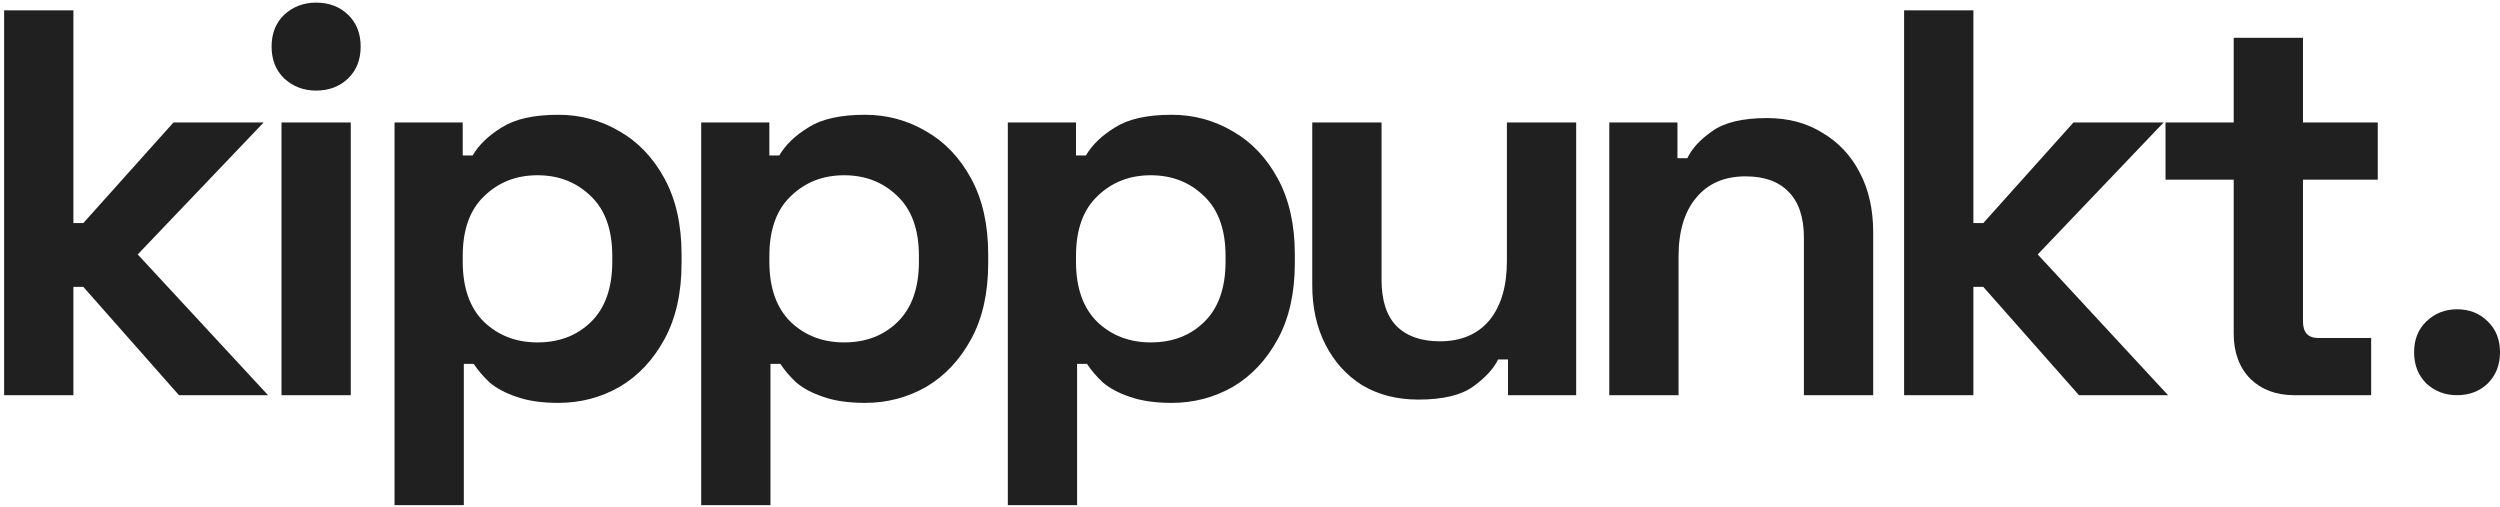
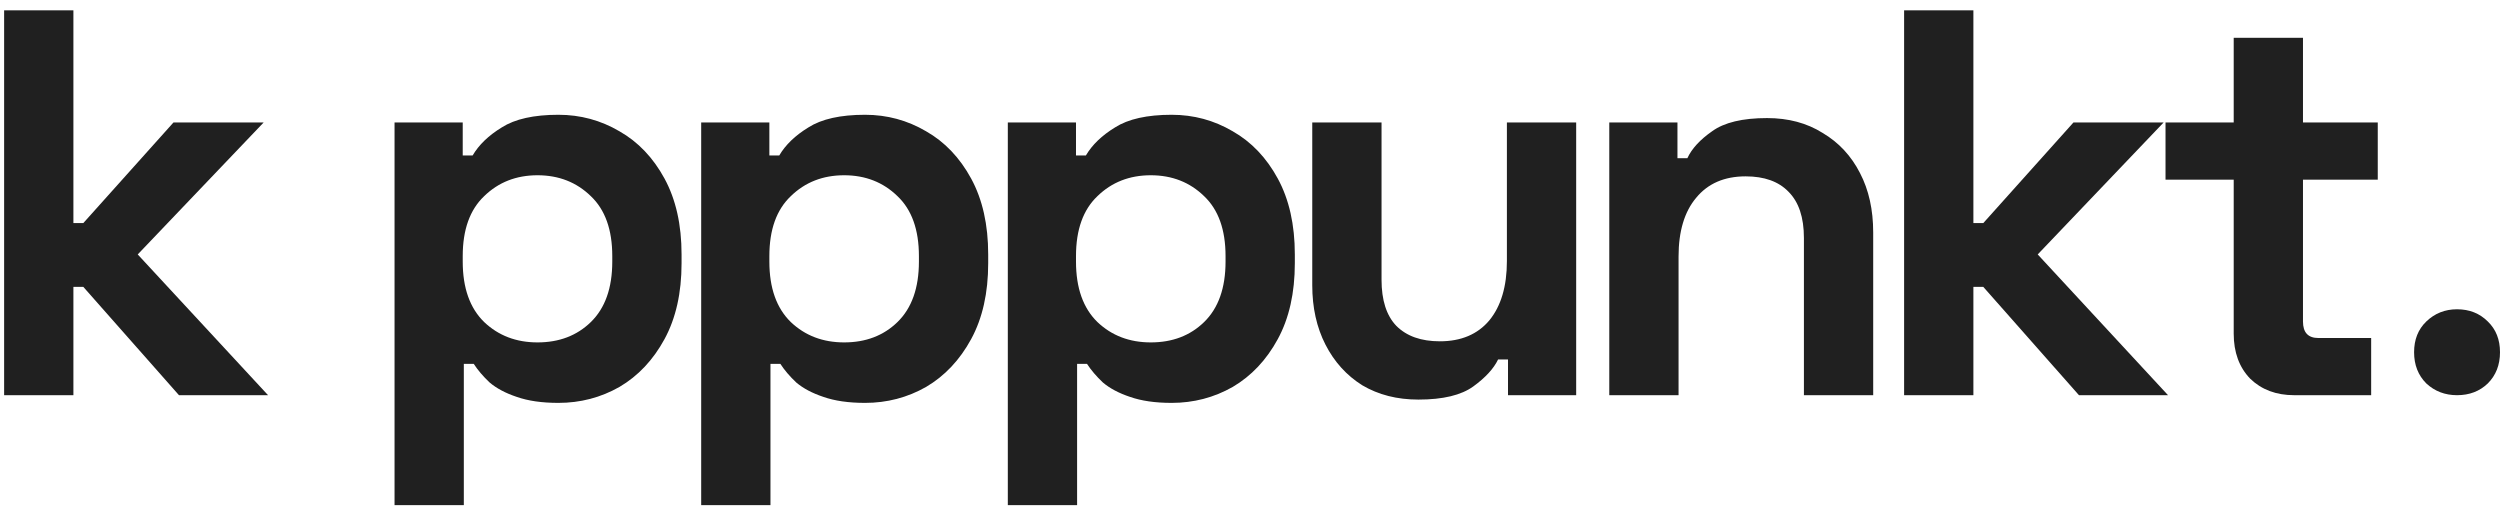
<svg xmlns="http://www.w3.org/2000/svg" width="291" height="59" viewBox="0 0 291 59" fill="none">
  <path d="M0.48 46V1.2H8.544V25.968H9.696L20.192 14.256H30.689L16.032 29.616L31.201 46H20.832L9.696 33.392H8.544V46H0.48Z" fill="#202020" />
-   <path d="M32.766 46V14.256H40.83V46H32.766ZM36.797 10.544C35.347 10.544 34.109 10.075 33.086 9.136C32.104 8.197 31.613 6.96 31.613 5.424C31.613 3.888 32.104 2.651 33.086 1.712C34.109 0.773 35.347 0.304 36.797 0.304C38.291 0.304 39.528 0.773 40.51 1.712C41.491 2.651 41.981 3.888 41.981 5.424C41.981 6.96 41.491 8.197 40.51 9.136C39.528 10.075 38.291 10.544 36.797 10.544Z" fill="#202020" />
  <path d="M45.925 58.8V14.256H53.861V18.096H55.014C55.739 16.859 56.87 15.771 58.406 14.832C59.941 13.851 62.139 13.36 64.998 13.36C67.558 13.36 69.925 14 72.102 15.28C74.278 16.517 76.027 18.352 77.35 20.784C78.672 23.216 79.334 26.16 79.334 29.616V30.64C79.334 34.096 78.672 37.04 77.35 39.472C76.027 41.904 74.278 43.76 72.102 45.04C69.925 46.277 67.558 46.896 64.998 46.896C63.078 46.896 61.456 46.661 60.133 46.192C58.853 45.765 57.808 45.211 56.998 44.528C56.23 43.803 55.611 43.077 55.142 42.352H53.989V58.8H45.925ZM62.566 39.856C65.083 39.856 67.152 39.067 68.773 37.488C70.438 35.867 71.269 33.52 71.269 30.448V29.808C71.269 26.736 70.438 24.411 68.773 22.832C67.109 21.211 65.04 20.4 62.566 20.4C60.091 20.4 58.022 21.211 56.358 22.832C54.694 24.411 53.861 26.736 53.861 29.808V30.448C53.861 33.52 54.694 35.867 56.358 37.488C58.022 39.067 60.091 39.856 62.566 39.856Z" fill="#202020" />
  <path d="M81.618 58.8V14.256H89.554V18.096H90.706C91.431 16.859 92.562 15.771 94.098 14.832C95.634 13.851 97.831 13.36 100.69 13.36C103.25 13.36 105.618 14 107.794 15.28C109.97 16.517 111.719 18.352 113.042 20.784C114.365 23.216 115.026 26.16 115.026 29.616V30.64C115.026 34.096 114.365 37.04 113.042 39.472C111.719 41.904 109.97 43.76 107.794 45.04C105.618 46.277 103.25 46.896 100.69 46.896C98.77 46.896 97.149 46.661 95.826 46.192C94.546 45.765 93.501 45.211 92.69 44.528C91.922 43.803 91.303 43.077 90.834 42.352H89.682V58.8H81.618ZM98.258 39.856C100.775 39.856 102.845 39.067 104.466 37.488C106.13 35.867 106.962 33.52 106.962 30.448V29.808C106.962 26.736 106.13 24.411 104.466 22.832C102.802 21.211 100.733 20.4 98.258 20.4C95.783 20.4 93.714 21.211 92.05 22.832C90.386 24.411 89.554 26.736 89.554 29.808V30.448C89.554 33.52 90.386 35.867 92.05 37.488C93.714 39.067 95.783 39.856 98.258 39.856Z" fill="#202020" />
  <path d="M117.31 58.8V14.256H125.246V18.096H126.398C127.124 16.859 128.254 15.771 129.79 14.832C131.326 13.851 133.524 13.36 136.382 13.36C138.942 13.36 141.31 14 143.486 15.28C145.662 16.517 147.412 18.352 148.734 20.784C150.057 23.216 150.718 26.16 150.718 29.616V30.64C150.718 34.096 150.057 37.04 148.734 39.472C147.412 41.904 145.662 43.76 143.486 45.04C141.31 46.277 138.942 46.896 136.382 46.896C134.462 46.896 132.841 46.661 131.518 46.192C130.238 45.765 129.193 45.211 128.382 44.528C127.614 43.803 126.996 43.077 126.526 42.352H125.374V58.8H117.31ZM133.95 39.856C136.468 39.856 138.537 39.067 140.158 37.488C141.822 35.867 142.654 33.52 142.654 30.448V29.808C142.654 26.736 141.822 24.411 140.158 22.832C138.494 21.211 136.425 20.4 133.95 20.4C131.476 20.4 129.406 21.211 127.742 22.832C126.078 24.411 125.246 26.736 125.246 29.808V30.448C125.246 33.52 126.078 35.867 127.742 37.488C129.406 39.067 131.476 39.856 133.95 39.856Z" fill="#202020" />
  <path d="M165.099 46.512C162.624 46.512 160.448 45.957 158.571 44.848C156.736 43.696 155.307 42.117 154.283 40.112C153.259 38.107 152.747 35.803 152.747 33.2V14.256H160.811V32.56C160.811 34.949 161.387 36.741 162.539 37.936C163.734 39.131 165.419 39.728 167.595 39.728C170.07 39.728 171.99 38.917 173.355 37.296C174.72 35.632 175.403 33.328 175.403 30.384V14.256H183.467V46H175.531V41.84H174.379C173.867 42.907 172.907 43.952 171.499 44.976C170.091 46 167.958 46.512 165.099 46.512Z" fill="#202020" />
  <path d="M187.32 46V14.256H195.256V18.416H196.408C196.92 17.307 197.88 16.261 199.288 15.28C200.696 14.256 202.83 13.744 205.688 13.744C208.163 13.744 210.318 14.32 212.152 15.472C214.03 16.581 215.48 18.139 216.504 20.144C217.528 22.107 218.04 24.411 218.04 27.056V46H209.976V27.696C209.976 25.307 209.379 23.515 208.184 22.32C207.032 21.125 205.368 20.528 203.192 20.528C200.718 20.528 198.798 21.36 197.432 23.024C196.067 24.645 195.384 26.928 195.384 29.872V46H187.32Z" fill="#202020" />
  <path d="M221.638 46V1.2H229.702V25.968H230.854L241.35 14.256H251.846L237.19 29.616L252.358 46H241.99L230.854 33.392H229.702V46H221.638Z" fill="#202020" />
  <path d="M267.043 46C264.952 46 263.246 45.36 261.923 44.08C260.643 42.757 260.003 41.008 260.003 38.832V20.912H252.067V14.256H260.003V4.4H268.067V14.256H276.771V20.912H268.067V37.424C268.067 38.704 268.664 39.344 269.859 39.344H276.003V46H267.043Z" fill="#202020" />
  <path d="M286 46C284.597 46 283.404 45.544 282.422 44.632C281.474 43.684 281 42.474 281 41C281 39.526 281.474 38.333 282.422 37.421C283.404 36.474 284.597 36 286 36C287.439 36 288.632 36.474 289.579 37.421C290.527 38.333 291 39.526 291 41C291 42.474 290.527 43.684 289.579 44.632C288.632 45.544 287.439 46 286 46Z" fill="#202020" />
</svg>